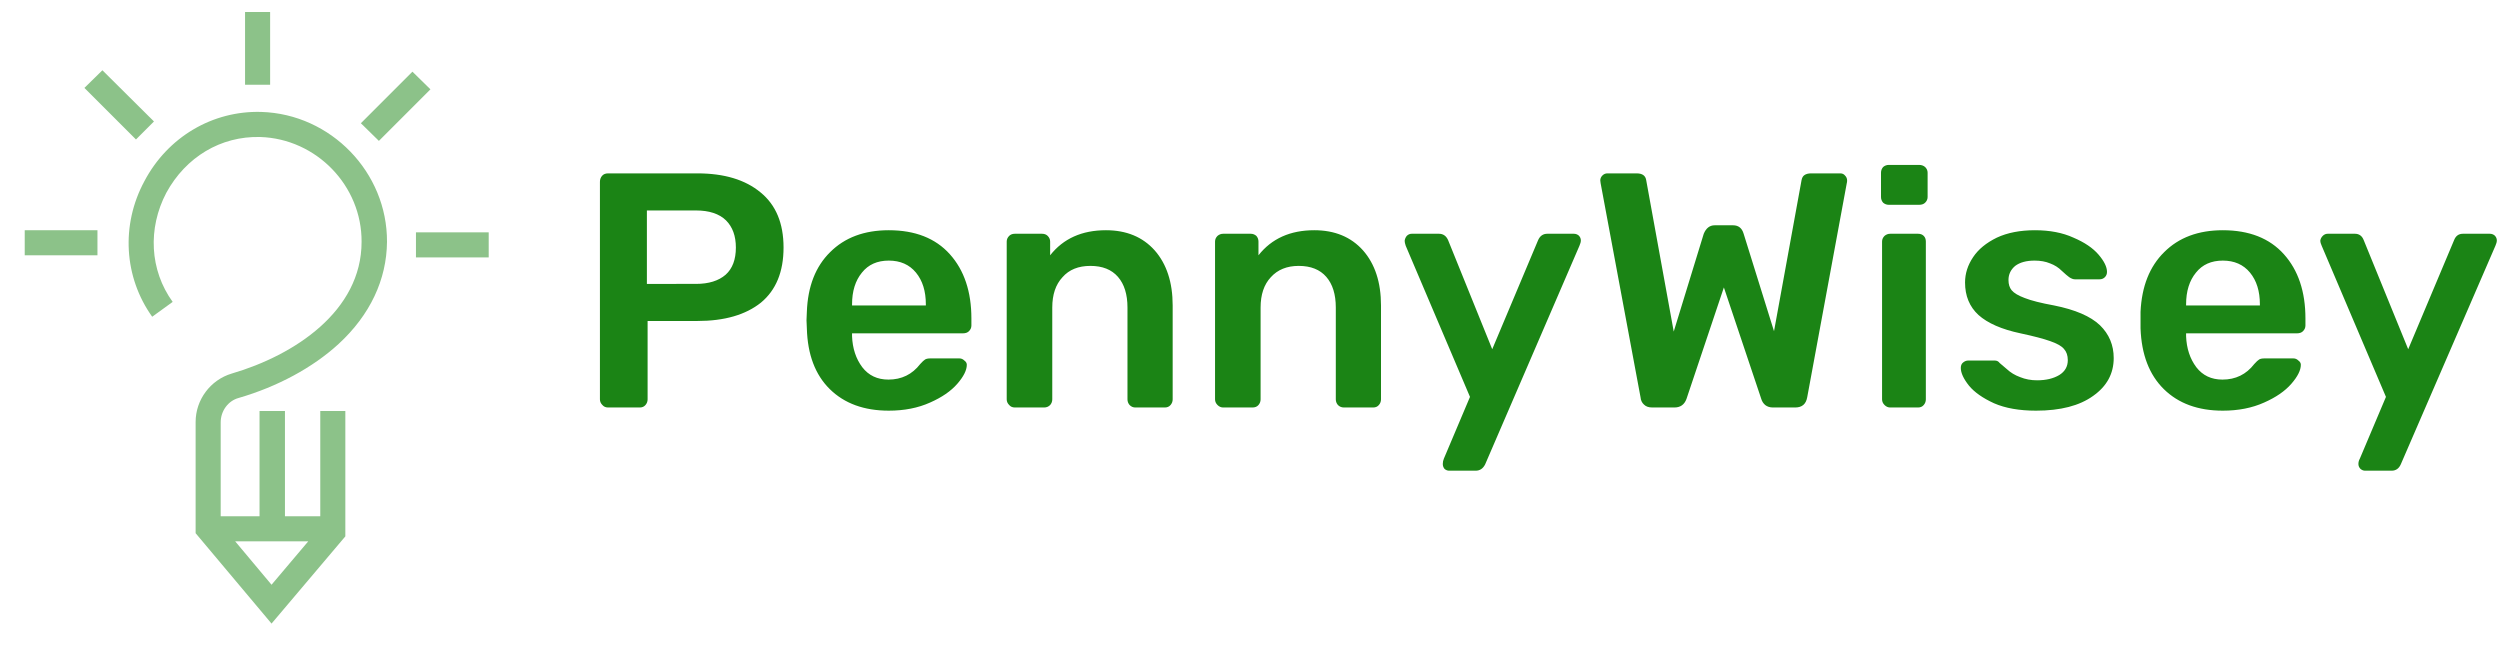
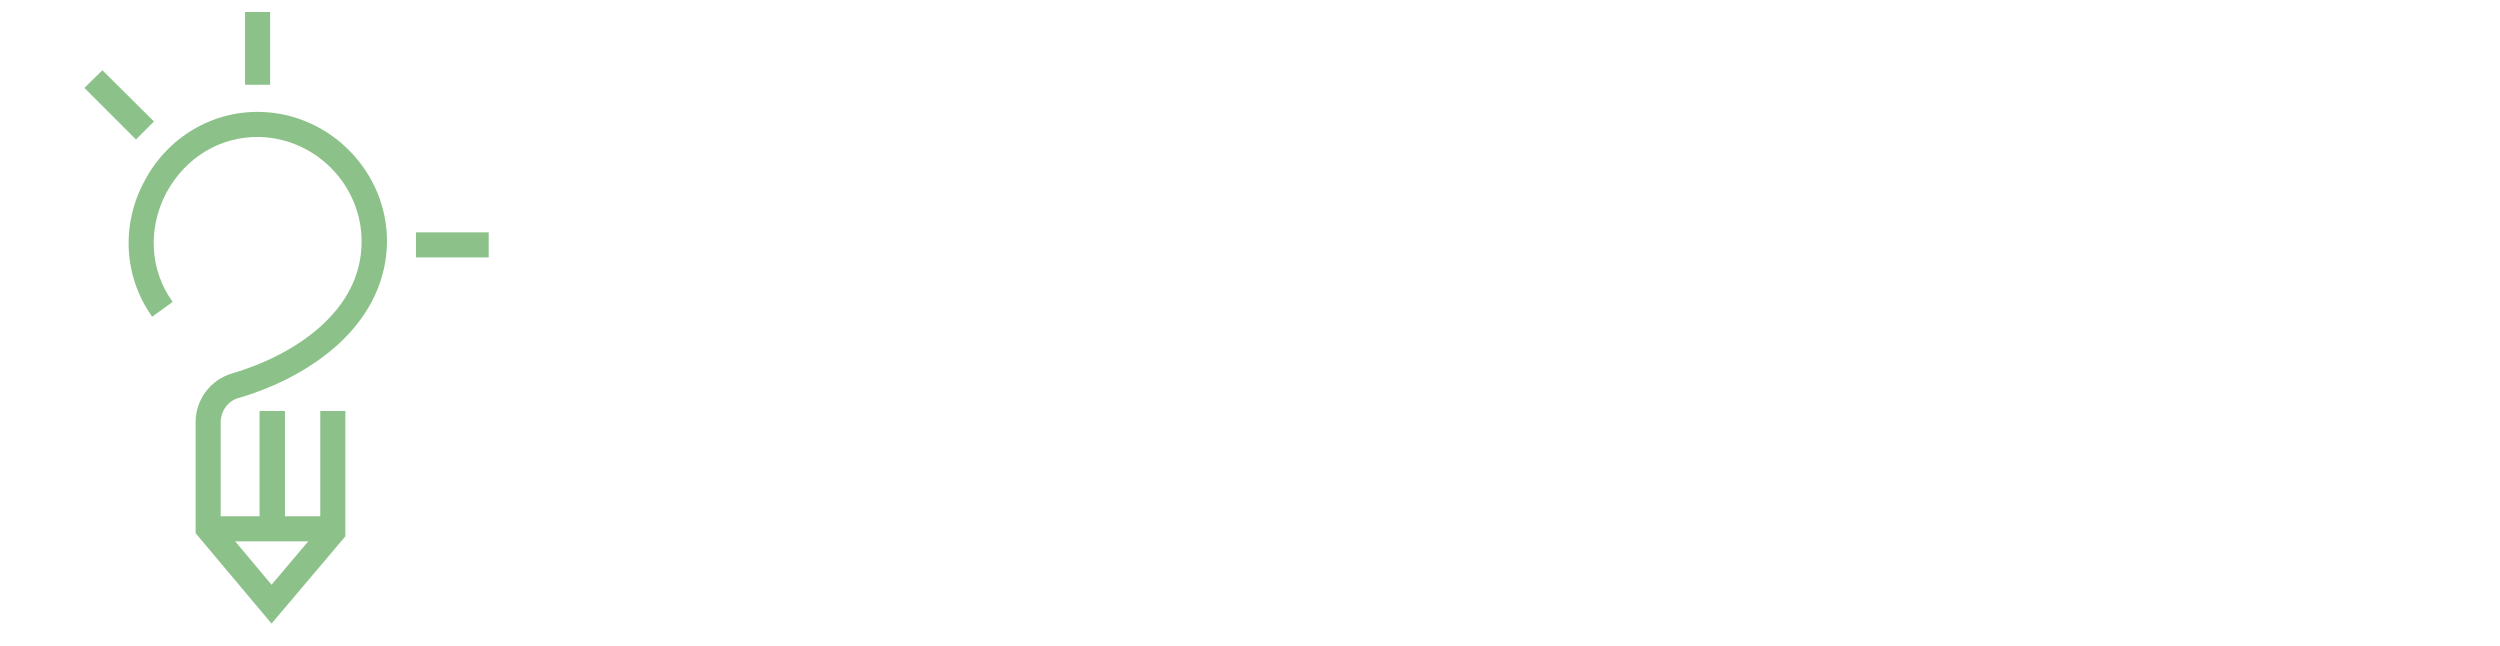
<svg xmlns="http://www.w3.org/2000/svg" version="1.2" viewBox="0 0 708 183" width="708" height="183">
  <title>PennyWisey Logo - Original with Transparent Background-svg</title>
  <style>
		.s0 { fill: #8cc289 } 
		.s1 { fill: #1b8415 } 
	</style>
  <path id="Layer" fill-rule="evenodd" class="s0" d="m62.5 119.6v26.6h11v-29.8h7.2v29.8h10v-29.8h7.1v35.5l-20.9 24.7-21.5-25.6v-31.5c0-6.3 4.2-11.9 10.2-13.7 17.8-5.2 36.8-17.7 36.8-37.3 0.1-15.9-12.8-29.2-28.7-29.7-11.2-0.3-21.1 5.7-26.6 15.8-5.3 10.1-4.7 21.9 1.8 30.9l-5.8 4.2c-8-11.2-8.9-26-2.2-38.4 6.6-12.5 19.3-20 33.1-19.6 19.7 0.6 35.7 17.1 35.6 36.8-0.1 10.7-4.8 20.7-13.7 28.9-7.3 6.7-17.3 12.1-28.3 15.3-3 0.8-5.1 3.7-5.1 6.9zm4.1 33.7l10.3 12.3 10.4-12.3z" />
  <path id="Layer" class="s0" d="m69.4 3.4h7.1v20.6h-7.1z" />
-   <path id="Layer" class="s0" d="m102.2 34.9l14.6-14.6 5.1 5-14.6 14.6z" />
  <path id="Layer" class="s0" d="m117.8 65.8h20.6v7.1h-20.6z" />
-   <path id="Layer" class="s0" d="m7 65.2h20.6v7.1h-20.6z" />
  <path id="Layer" class="s0" d="m23.9 24.9l5.1-5 14.6 14.5-5.1 5.1z" />
-   <path id="text" fill-rule="evenodd" class="s1" d="m170.6 114.7q-0.7-0.7-0.7-1.6v-61.6q0-1 0.6-1.7 0.6-0.7 1.7-0.7h25.3q11.4 0 17.9 5.4 6.5 5.3 6.5 15.6 0 10.3-6.4 15.6-6.5 5.2-18 5.2h-14.1v22.2q0 0.9-0.6 1.6-0.6 0.7-1.6 0.7h-9q-1 0-1.6-0.7zm26.5-34.3q5.4 0 8.4-2.6 2.9-2.6 2.9-7.7 0-4.9-2.8-7.7-2.9-2.8-8.5-2.8h-13.9v20.8zm37.9 29.8q-6.2-6.1-6.5-17.2l-0.1-2.3 0.1-2.4q0.4-10.8 6.6-16.9 6.2-6.2 16.6-6.2 11.2 0 17.3 6.8 6.1 6.8 6.1 18.2v2q0 0.9-0.7 1.6-0.6 0.6-1.7 0.6h-31.4v0.8q0.2 5.2 2.9 8.8 2.7 3.5 7.4 3.5 5.6 0 9-4.4 0.9-1 1.4-1.3 0.5-0.3 1.5-0.3h8.2q0.8 0 1.4 0.6 0.7 0.5 0.7 1.2 0 2.3-2.7 5.4-2.7 3.1-7.7 5.3-5.1 2.3-11.7 2.3-10.5 0-16.7-6.1zm27.2-23.7v-0.3q0-5.6-2.8-9-2.8-3.4-7.7-3.4-4.9 0-7.6 3.4-2.8 3.4-2.8 9v0.3zm23.6 28.2q-0.7-0.7-0.7-1.6v-44.7q0-0.9 0.7-1.6 0.6-0.6 1.6-0.6h7.7q1 0 1.6 0.6 0.7 0.7 0.7 1.6v3.9q5.6-7.1 15.8-7.1 8.7 0 13.8 5.7 5.1 5.8 5.1 15.6v26.6q0 0.9-0.6 1.6-0.6 0.7-1.6 0.7h-8.4q-0.9 0-1.6-0.7-0.6-0.7-0.6-1.6v-26q0-5.6-2.7-8.7-2.7-3.1-7.8-3.1-5.1 0-7.9 3.2-2.9 3.1-2.9 8.6v26q0 0.9-0.6 1.6-0.7 0.7-1.7 0.7h-8.3q-1 0-1.6-0.7zm59 0q-0.7-0.7-0.7-1.6v-44.7q0-0.9 0.7-1.6 0.7-0.6 1.6-0.6h7.8q0.9 0 1.6 0.6 0.6 0.7 0.6 1.6v3.9q5.6-7.1 15.8-7.1 8.7 0 13.8 5.7 5.1 5.8 5.1 15.6v26.6q0 0.9-0.6 1.6-0.6 0.7-1.6 0.7h-8.3q-1 0-1.7-0.7-0.6-0.7-0.6-1.6v-26q0-5.6-2.7-8.7-2.7-3.1-7.8-3.1-5 0-7.9 3.2-2.9 3.1-2.9 8.6v26q0 0.9-0.6 1.6-0.6 0.7-1.7 0.7h-8.3q-0.9 0-1.6-0.7zm64.3 18.1q-0.5-0.6-0.5-1.4 0-0.8 0.3-1.5l7.4-17.5-18.2-42.8q-0.3-0.9-0.3-1.4 0.1-0.8 0.6-1.4 0.6-0.6 1.4-0.6h7.7q1.8 0 2.6 1.8l12.5 30.9 13-30.9q0.8-1.8 2.6-1.8h7.5q0.8 0 1.4 0.5 0.6 0.6 0.6 1.4 0 0.6-0.4 1.5l-26.7 61.9q-0.9 1.8-2.7 1.8h-7.5q-0.7 0-1.3-0.5zm56.5-18.2q-0.9-0.8-1-2.1l-11.3-60.6-0.1-0.8q0-0.8 0.6-1.4 0.6-0.6 1.4-0.6h8.3q2.4 0 2.7 1.9l7.8 42.9 8.5-27.7q1-2.4 3.1-2.4h5.2q2.3 0 3 2.4l8.6 27.6 7.8-42.8q0.2-1 0.8-1.4 0.7-0.5 1.9-0.5h8.3q0.8 0 1.3 0.6 0.6 0.6 0.6 1.4 0 0.5-0.1 0.8l-11.2 60.6q-0.5 2.9-3.4 2.9h-6.3q-1.3 0-2.2-0.7-0.8-0.7-1.1-1.7l-10.6-31.6-10.6 31.6q-0.9 2.4-3.4 2.4h-6.3q-1.5 0-2.3-0.8zm67.7-57.2q-0.6-0.7-0.6-1.6v-6.9q0-0.9 0.6-1.6 0.7-0.6 1.6-0.6h8.6q1 0 1.7 0.6 0.7 0.7 0.7 1.6v6.9q0 0.9-0.7 1.6-0.6 0.6-1.7 0.6h-8.6q-0.9 0-1.6-0.6zm0.4 57.3q-0.7-0.7-0.7-1.6v-44.7q0-0.9 0.7-1.6 0.7-0.6 1.6-0.6h7.9q1 0 1.6 0.6 0.6 0.6 0.6 1.6v44.7q0 0.9-0.6 1.6-0.6 0.7-1.6 0.7h-7.9q-0.9 0-1.6-0.7zm31-0.5q-4.8-2.2-7.1-5-2.3-2.9-2.3-5 0-1 0.6-1.5 0.7-0.6 1.5-0.6h7.5q0.9 0 1.4 0.7 0.4 0.3 2 1.7 1.6 1.5 3.8 2.3 2.2 0.9 4.8 0.9 3.8 0 6.3-1.5 2.4-1.5 2.4-4.2 0-2-1.1-3.2-1-1.2-3.9-2.2-2.8-1-8.4-2.2-8-1.7-11.9-5.2-3.8-3.5-3.8-9.2 0-3.8 2.3-7.2 2.2-3.3 6.7-5.5 4.5-2.1 10.8-2.1 6.3 0 10.9 2.1 4.7 2 7.1 4.8 2.4 2.8 2.4 4.9 0 0.9-0.6 1.5-0.6 0.6-1.5 0.6h-7q-0.7 0-1.6-0.6-0.7-0.5-2.1-1.8-1.4-1.4-3.3-2.1-1.9-0.8-4.4-0.8-3.5 0-5.5 1.5-1.9 1.6-1.9 4 0 1.8 0.9 2.9 1 1.2 3.7 2.2 2.8 1.1 8.3 2.1 9 1.8 13 5.6 3.9 3.8 3.9 9.3 0 6.6-5.8 10.7-5.8 4.2-16.2 4.2-7.1 0-11.9-2.1zm48.1-4q-6.2-6.1-6.6-17.2v-2.3-2.4q0.5-10.8 6.7-16.9 6.2-6.2 16.6-6.2 11.2 0 17.3 6.8 6.1 6.8 6.1 18.2v2q0 0.9-0.7 1.6-0.6 0.6-1.7 0.6h-31.4v0.8q0.2 5.2 2.9 8.8 2.7 3.5 7.4 3.5 5.6 0 9-4.4 0.9-1 1.4-1.3 0.5-0.3 1.5-0.3h8.2q0.8 0 1.4 0.6 0.7 0.5 0.7 1.2 0 2.3-2.7 5.4-2.7 3.1-7.7 5.3-5.1 2.3-11.7 2.3-10.5 0-16.7-6.1zm27.2-23.7v-0.3q0-5.6-2.8-9-2.8-3.4-7.7-3.4-4.9 0-7.6 3.4-2.8 3.4-2.8 9v0.3zm28.5 46.3q-0.6-0.6-0.6-1.4 0-0.8 0.4-1.5l7.4-17.5-18.2-42.8q-0.4-0.9-0.4-1.4 0.1-0.8 0.7-1.4 0.6-0.6 1.4-0.6h7.7q1.8 0 2.5 1.8l12.6 30.9 13-30.9q0.7-1.8 2.5-1.8h7.6q0.8 0 1.4 0.5 0.6 0.6 0.6 1.4 0 0.6-0.4 1.5l-26.8 61.9q-0.8 1.8-2.6 1.8h-7.5q-0.7 0-1.3-0.5z" />
</svg>